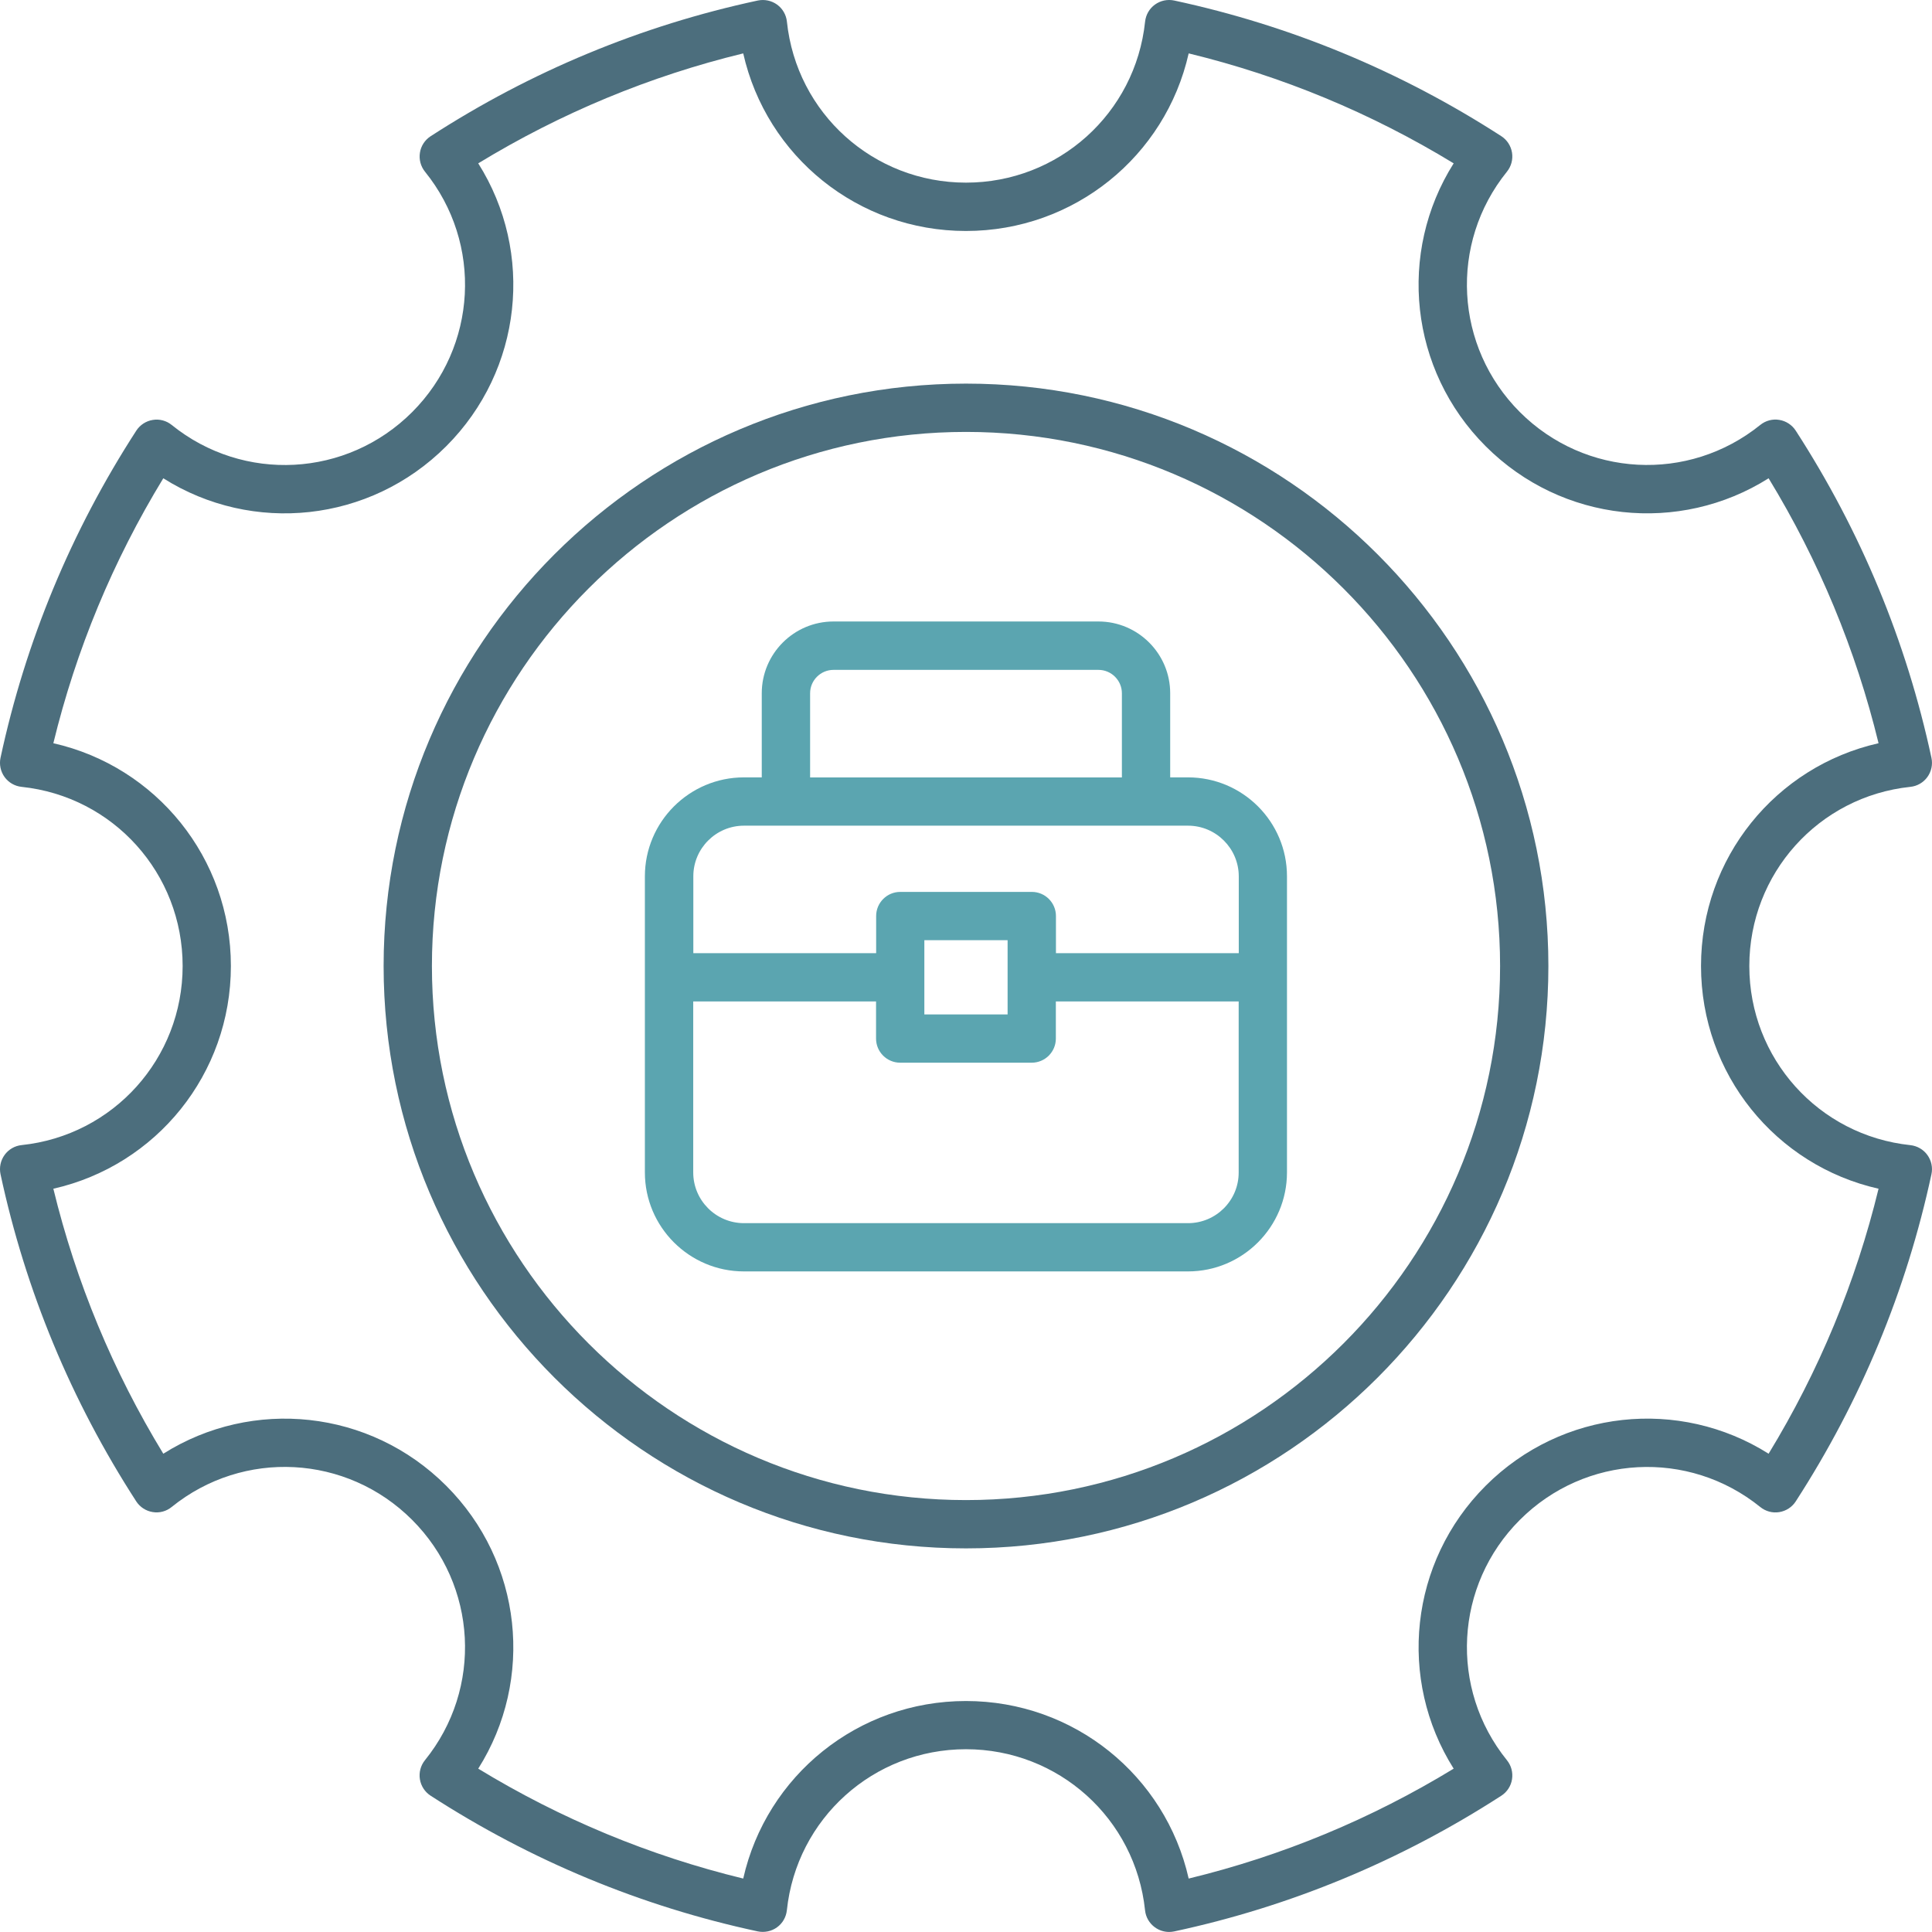
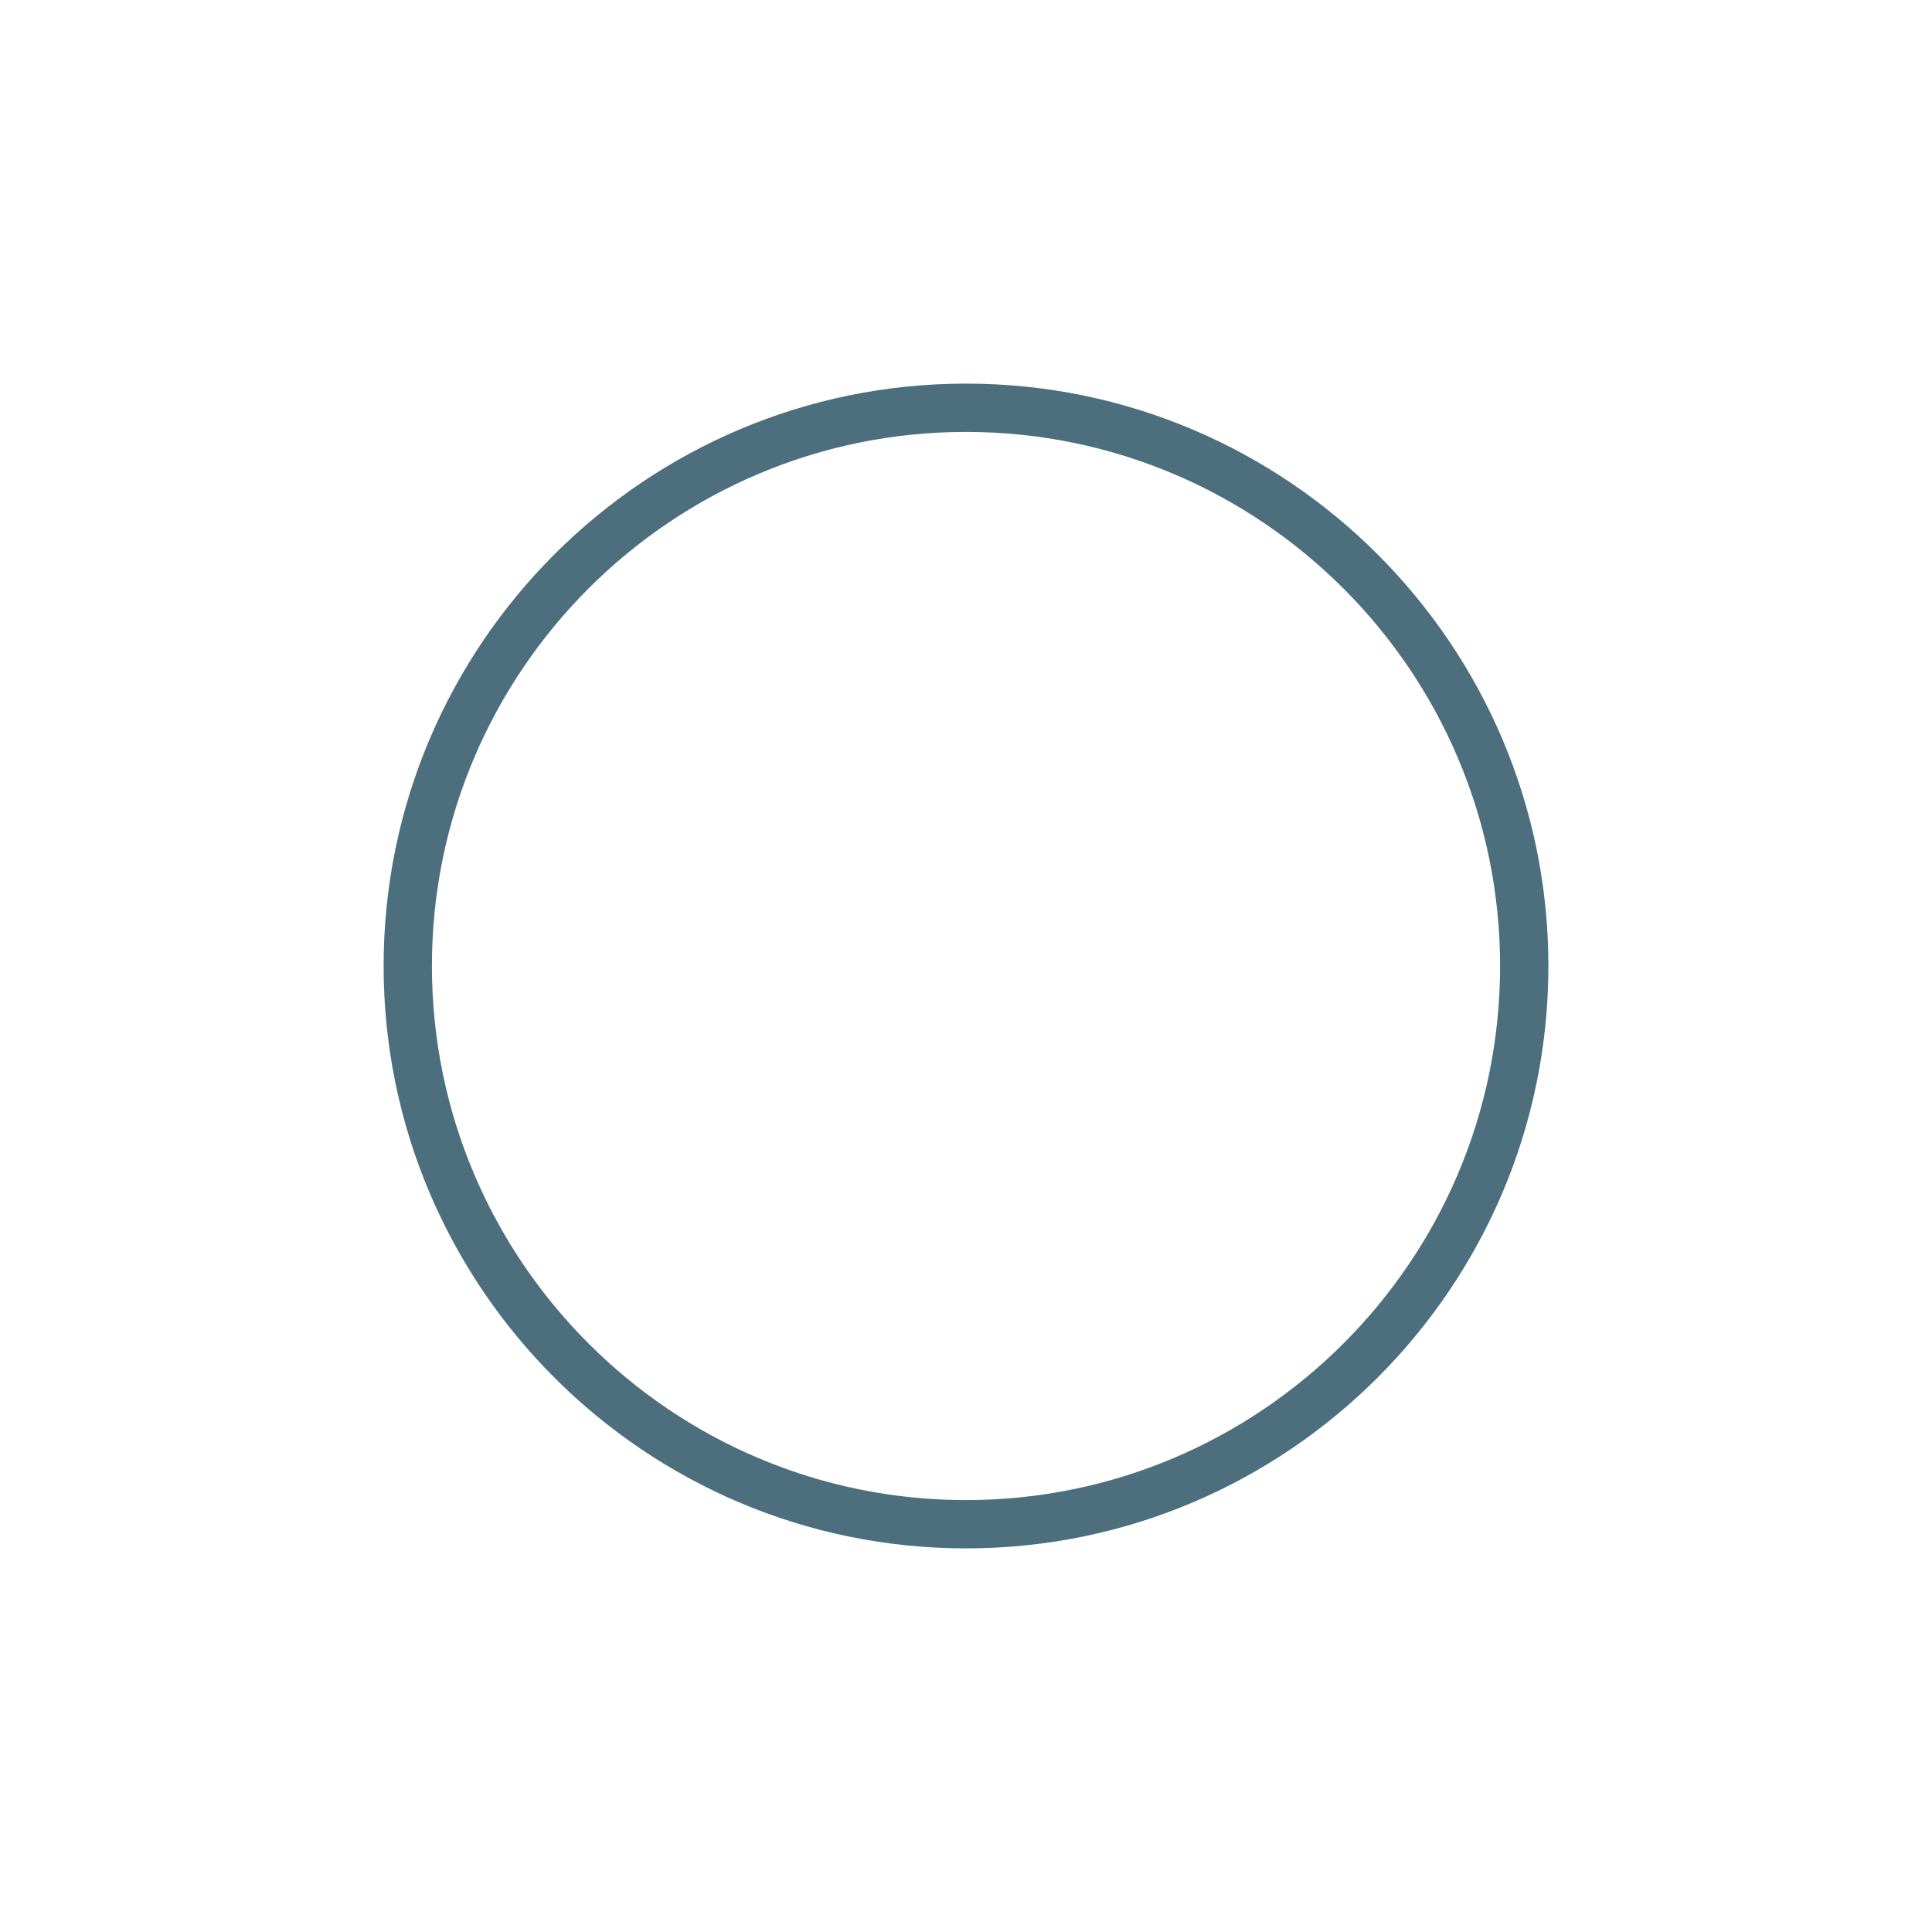
<svg xmlns="http://www.w3.org/2000/svg" version="1.1" id="Calque_1" x="0px" y="0px" viewBox="0 0 409.6 409.6" style="enable-background:new 0 0 409.6 409.6;" xml:space="preserve">
  <style type="text/css"> .st0{fill:#4C6E7D;} .st1{fill:#FFFFFF;} .st2{fill:#5BA5B0;} .st3{fill:#D74A34;} .st4{fill:#999999;} .st5{fill:#1A1A1A;} .st6{fill:#666666;} .st7{fill:#D4EDFC;} .st8{fill:#24588A;} .st9{fill:#DE4B13;} .st10{fill:none;} .st11{fill:#020203;} .st12{fill:#F5F5FB;} .st13{fill:#162E4D;} .st14{fill:#102033;} .st15{clip-path:url(#SVGID_2_);fill:#4C6E7D;} .st16{fill:#B8D1CE;} .st17{fill:#4191AC;} .st18{fill:#F4A07C;} .st19{fill:#E6795D;} .st20{fill:#8A84BE;} .st21{opacity:0.2;fill:#FFFFFF;} .st22{fill:#6E6CB0;} .st23{fill:none;stroke:#162E4D;stroke-width:4;stroke-miterlimit:10;} .st24{fill:#75B9D5;} .st25{fill:#FDC73E;} .st26{clip-path:url(#SVGID_4_);} .st27{fill:none;stroke:#28A9D2;stroke-width:5;stroke-miterlimit:10;} .st28{clip-path:url(#SVGID_6_);} .st29{fill:none;stroke:#4DC0E1;stroke-width:5;stroke-miterlimit:10;} .st30{fill:#EFB125;} .st31{opacity:0.1;fill:#231F20;} .st32{fill:#D8CCE6;} .st33{fill:none;stroke:#FFFFFF;stroke-width:4;stroke-miterlimit:10;} .st34{opacity:0.5;fill:#C9DFEA;} .st35{fill:#1A5864;} .st36{fill:#2B727E;} .st37{fill:#4999A6;} .st38{fill:#337D8C;} .st39{opacity:0.3;} .st40{fill:#A55933;} .st41{fill:#799DAC;} .st42{fill:#AEC4CE;} .st43{opacity:0.5;fill:#799DAC;} .st44{fill:#A3B5BF;} .st45{fill:#CDE5F0;} .st46{opacity:0.3;fill:#799DAC;} .st47{fill:#F6B5BE;} .st48{fill:#B83734;} .st49{fill:#CD6F2B;} .st50{fill:#4E4D4D;} .st51{opacity:0.3;fill:#C0671A;} .st52{fill:#C07A41;} .st53{fill:#676767;} .st54{fill:#1B1B1B;} .st55{fill:#C0671A;} .st56{opacity:0.3;fill:#A55933;} .st57{opacity:0.3;fill:#F6B5BE;} .st58{fill:#D9E1F4;} .st59{fill:#F2B88C;} .st60{fill:#44AEBB;} .st61{fill:#030405;} .st62{fill:#DF935F;} .st63{fill:#1B2D4E;} .st64{fill:#86A2D3;} .st65{fill:#6689BD;} .st66{fill:#39649B;} .st67{fill:#4FA88C;} .st68{fill:#A7D4C7;} .st69{fill:#0F3B5F;} .st70{fill:#00537D;} .st71{fill:#01502A;} .st72{fill:#090B18;} .st73{fill:#16172E;} </style>
  <path class="st0" d="M204.8,81.33c-68.08,0-123.47,55.39-123.47,123.47s55.39,123.47,123.47,123.47s123.47-55.39,123.47-123.47 S272.88,81.33,204.8,81.33z M204.8,318.03c-62.44,0-113.23-50.79-113.23-113.23S142.36,91.57,204.8,91.57s113.23,50.8,113.23,113.23 S267.24,318.03,204.8,318.03z" />
-   <path class="st0" d="M405.01,166.82c1.45-0.15,2.76-0.91,3.61-2.08c0.85-1.18,1.17-2.66,0.86-4.08 c-5.3-24.7-14.98-48.04-28.77-69.36c-0.79-1.22-2.06-2.05-3.49-2.28c-1.42-0.24-2.89,0.15-4.03,1.07 c-15.22,12.28-37.12,11.12-50.97-2.73c-13.85-13.85-15.02-35.76-2.73-50.97c0.91-1.13,1.3-2.6,1.07-4.03 c-0.23-1.43-1.05-2.7-2.27-3.49C296.98,15.1,273.65,5.42,248.94,0.11c-1.43-0.3-2.9,0.01-4.08,0.86c-1.18,0.85-1.93,2.16-2.09,3.61 c-2.05,19.47-18.38,34.14-37.97,34.14c-19.6,0-35.93-14.68-37.97-34.14c-0.15-1.44-0.91-2.76-2.09-3.61s-2.65-1.15-4.08-0.86 c-24.71,5.3-48.04,14.98-69.36,28.77c-1.22,0.79-2.05,2.06-2.27,3.49c-0.23,1.44,0.16,2.9,1.07,4.03 c12.29,15.2,11.12,37.12-2.72,50.97c-13.85,13.85-35.76,15.01-50.97,2.73c-1.13-0.92-2.6-1.31-4.03-1.07 c-1.43,0.23-2.7,1.06-3.49,2.28C15.1,112.62,5.42,135.96,0.11,160.66c-0.3,1.42,0.01,2.9,0.86,4.08c0.85,1.17,2.16,1.93,3.61,2.08 c19.47,2.05,34.14,18.38,34.14,37.98s-14.68,35.92-34.14,37.97c-1.45,0.15-2.76,0.91-3.61,2.09s-1.16,2.66-0.86,4.08 c5.3,24.7,14.98,48.03,28.77,69.36c0.79,1.22,2.06,2.04,3.49,2.27c1.42,0.24,2.9-0.15,4.03-1.08c15.21-12.29,37.12-11.12,50.97,2.73 c13.85,13.85,15.02,35.76,2.72,50.96c-0.91,1.13-1.3,2.6-1.07,4.03c0.23,1.43,1.05,2.7,2.27,3.49 c21.32,13.79,44.65,23.47,69.36,28.77c1.43,0.29,2.9-0.01,4.08-0.86c1.18-0.85,1.93-2.16,2.09-3.61 c2.05-19.46,18.37-34.15,37.97-34.15c19.6,0,35.92,14.68,37.97,34.15c0.15,1.45,0.91,2.76,2.09,3.61c0.88,0.64,1.93,0.98,3.01,0.98 c0.36,0,0.72-0.04,1.07-0.11c24.71-5.3,48.04-14.99,69.36-28.77c1.22-0.79,2.05-2.06,2.27-3.49c0.23-1.43-0.16-2.9-1.07-4.03 c-12.29-15.2-11.12-37.12,2.73-50.96c13.85-13.85,35.76-15.02,50.97-2.73c1.13,0.92,2.61,1.32,4.03,1.08 c1.43-0.23,2.7-1.05,3.49-2.27c13.79-21.33,23.46-44.66,28.77-69.36c0.31-1.42-0.01-2.9-0.86-4.08s-2.17-1.93-3.61-2.09 c-19.46-2.05-34.14-18.38-34.14-37.97S385.55,168.87,405.01,166.82z M360.63,204.8c0,22.91,15.83,42.3,37.64,47.22 c-4.82,19.82-12.64,38.68-23.31,56.18c-18.91-11.93-43.79-9.4-59.98,6.79c-16.19,16.19-18.71,41.07-6.79,59.98 c-17.5,10.67-36.35,18.49-56.18,23.3c-4.93-21.82-24.31-37.64-47.22-37.64c-22.92,0-42.3,15.83-47.22,37.64 c-19.83-4.82-38.68-12.64-56.18-23.3c11.93-18.9,9.4-43.79-6.79-59.98c-16.19-16.19-41.07-18.71-59.98-6.79 c-10.67-17.5-18.49-36.36-23.31-56.18c21.82-4.93,37.64-24.31,37.64-47.22s-15.83-42.3-37.64-47.23 c4.82-19.82,12.64-38.67,23.31-56.17c18.91,11.93,43.79,9.4,59.98-6.79c16.19-16.19,18.72-41.08,6.79-59.98 c17.5-10.66,36.35-18.49,56.18-23.31c4.92,21.82,24.31,37.65,47.22,37.65c22.91,0,42.3-15.83,47.22-37.65 c19.83,4.82,38.68,12.64,56.18,23.31c-11.93,18.9-9.4,43.79,6.79,59.98c16.19,16.19,41.07,18.71,59.98,6.79 c10.67,17.5,18.49,36.36,23.31,56.17C376.46,162.5,360.63,181.88,360.63,204.8z" />
-   <path class="st2" d="M251.87,164.81h-3.78v-17.84c0-8.38-6.82-15.21-15.21-15.21h-56.17c-8.38,0-15.21,6.82-15.21,15.21v17.84h-3.78 c-11.58,0-21,9.42-21,20.99v62.76c0,11.58,9.42,20.99,21,20.99h94.14c11.58,0,20.99-9.42,20.99-20.99v-62.76 C272.87,174.23,263.45,164.81,251.87,164.81z M171.75,146.98c0-2.74,2.23-4.96,4.96-4.96h56.17c2.74,0,4.97,2.23,4.97,4.96v17.84 h-66.1V146.98z M157.73,175.05h94.14c5.93,0,10.76,4.83,10.76,10.76v16.27h-38.76v-7.87c0-2.83-2.29-5.12-5.12-5.12h-27.88 c-2.83,0-5.12,2.29-5.12,5.12v7.87h-38.76v-16.27C146.97,179.88,151.8,175.05,157.73,175.05z M213.62,215.07h-17.65v-15.74h17.65 V215.07z M251.87,259.32h-94.14c-5.93,0-10.76-4.82-10.76-10.76v-36.25h38.76v7.87c0,2.83,2.29,5.12,5.12,5.12h27.88 c2.83,0,5.12-2.29,5.12-5.12v-7.87h38.76v36.25C262.63,254.5,257.8,259.32,251.87,259.32z" />
</svg>